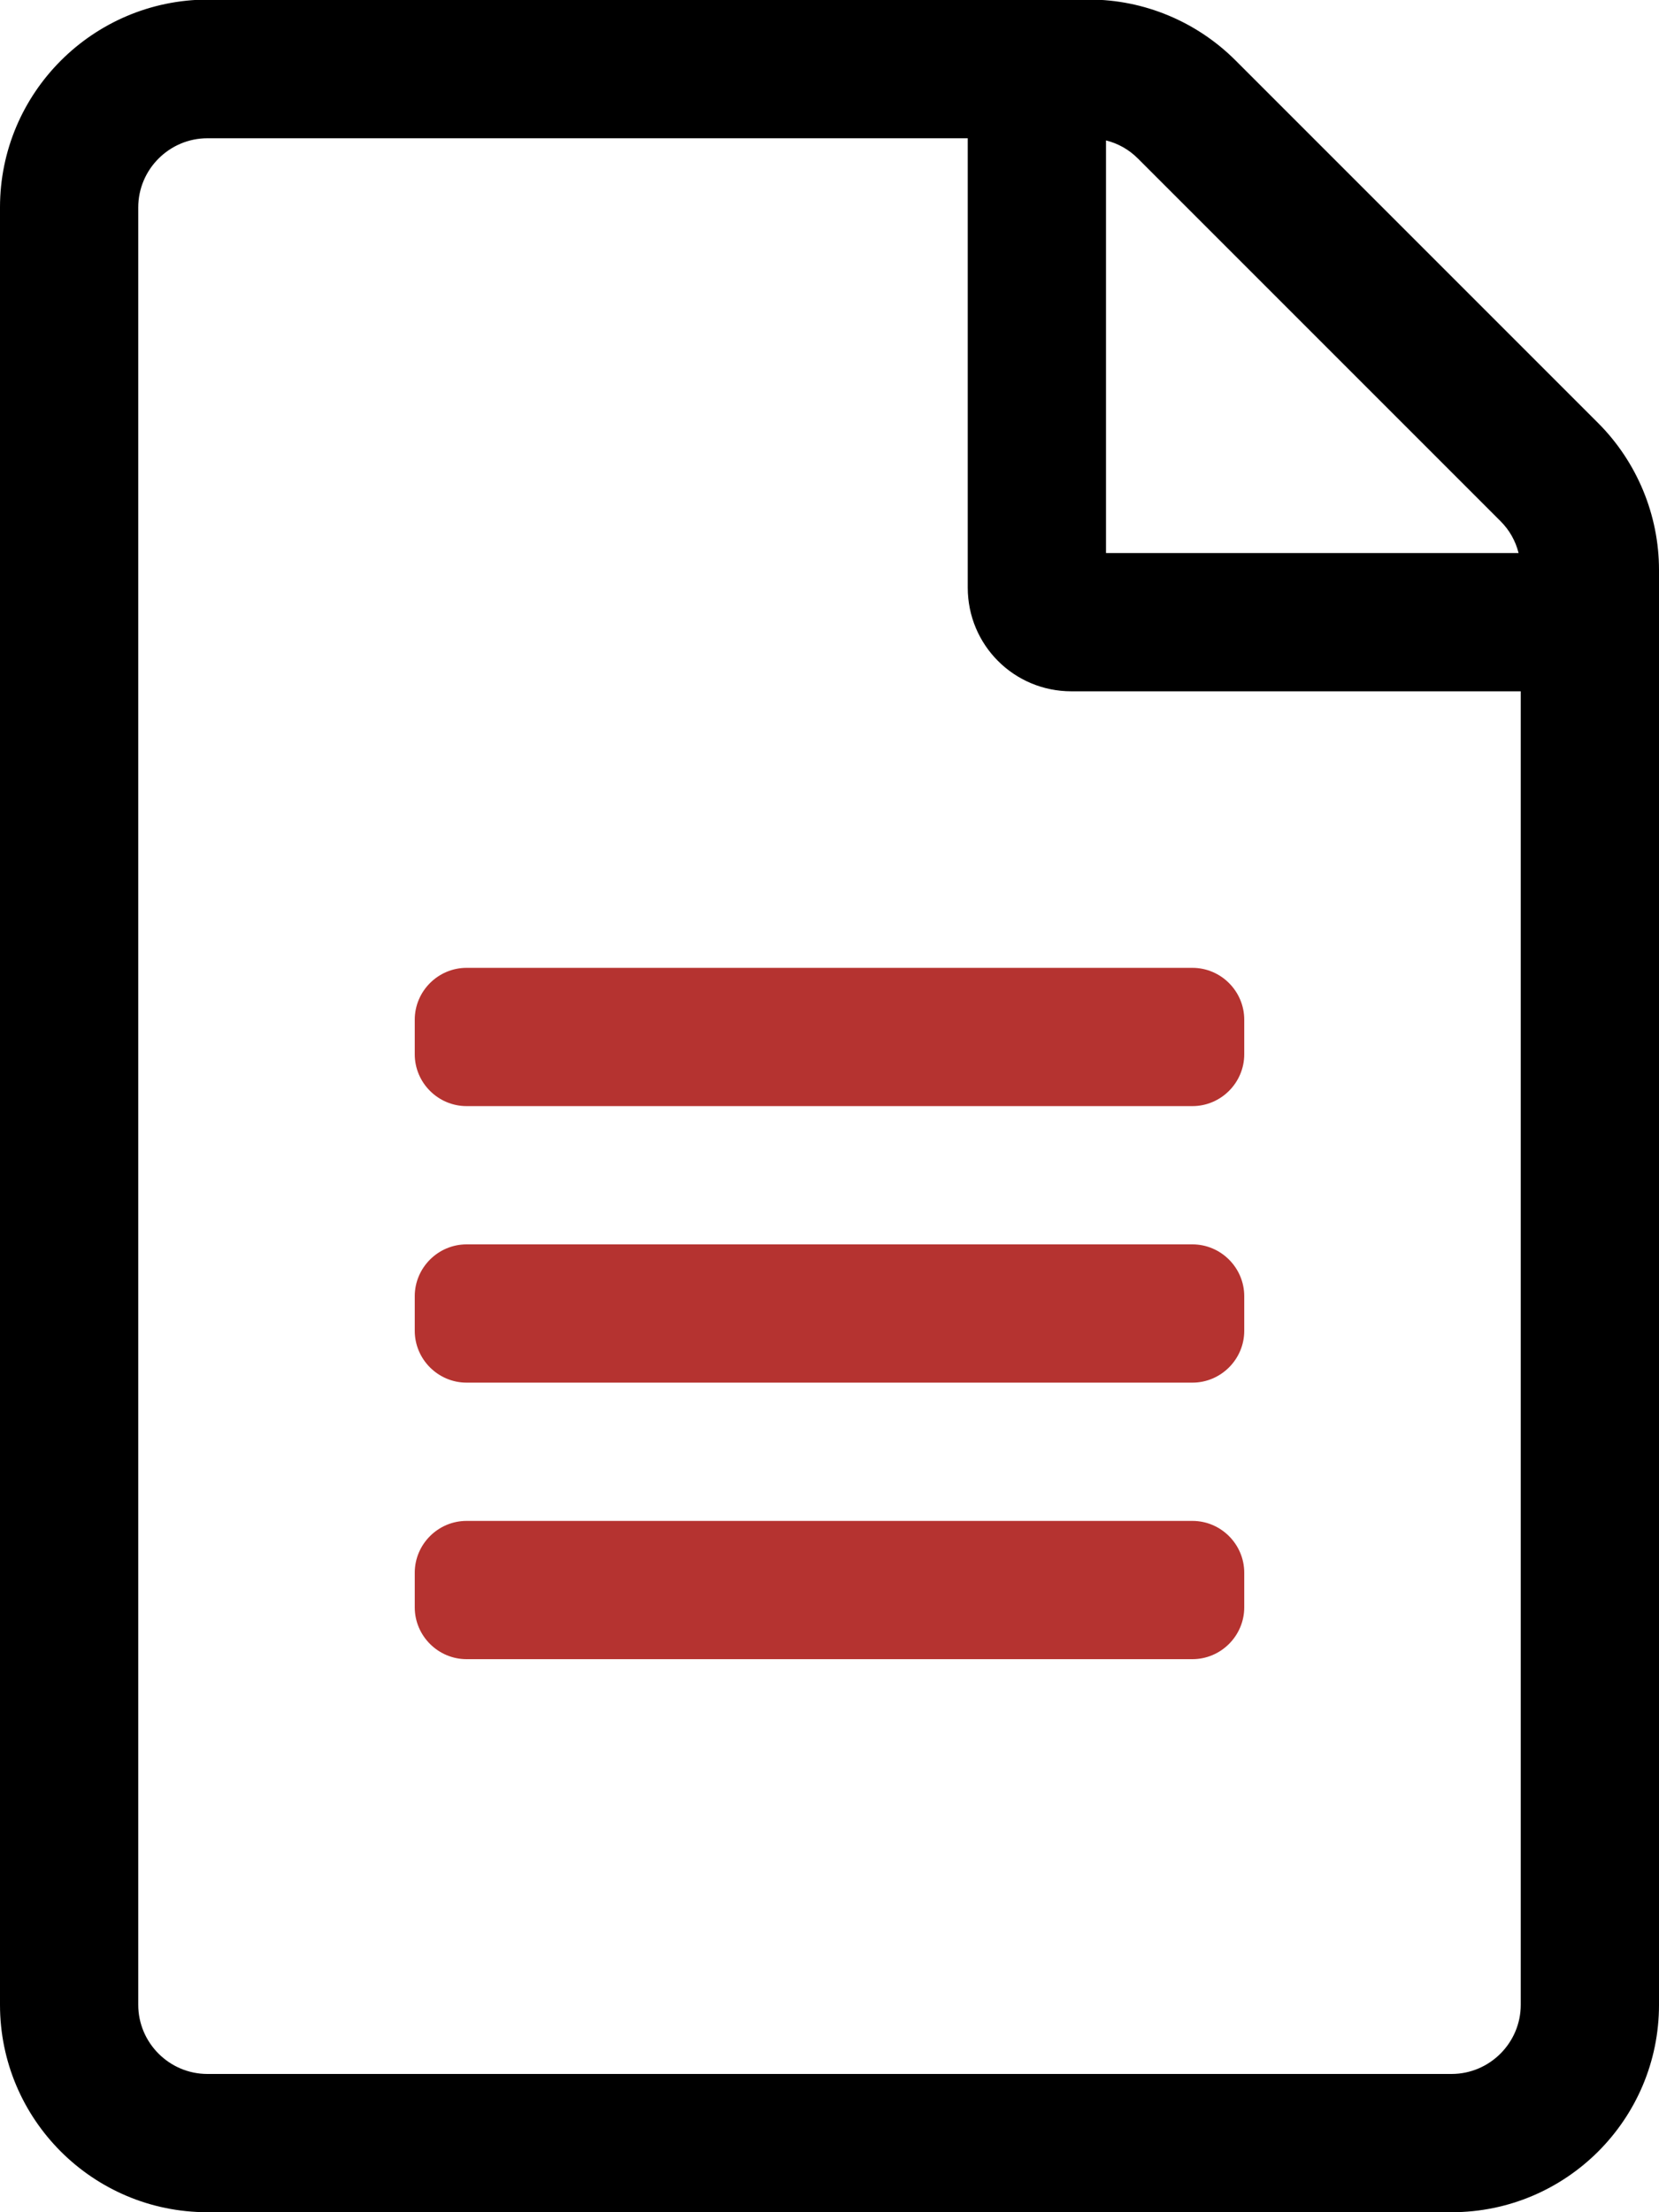
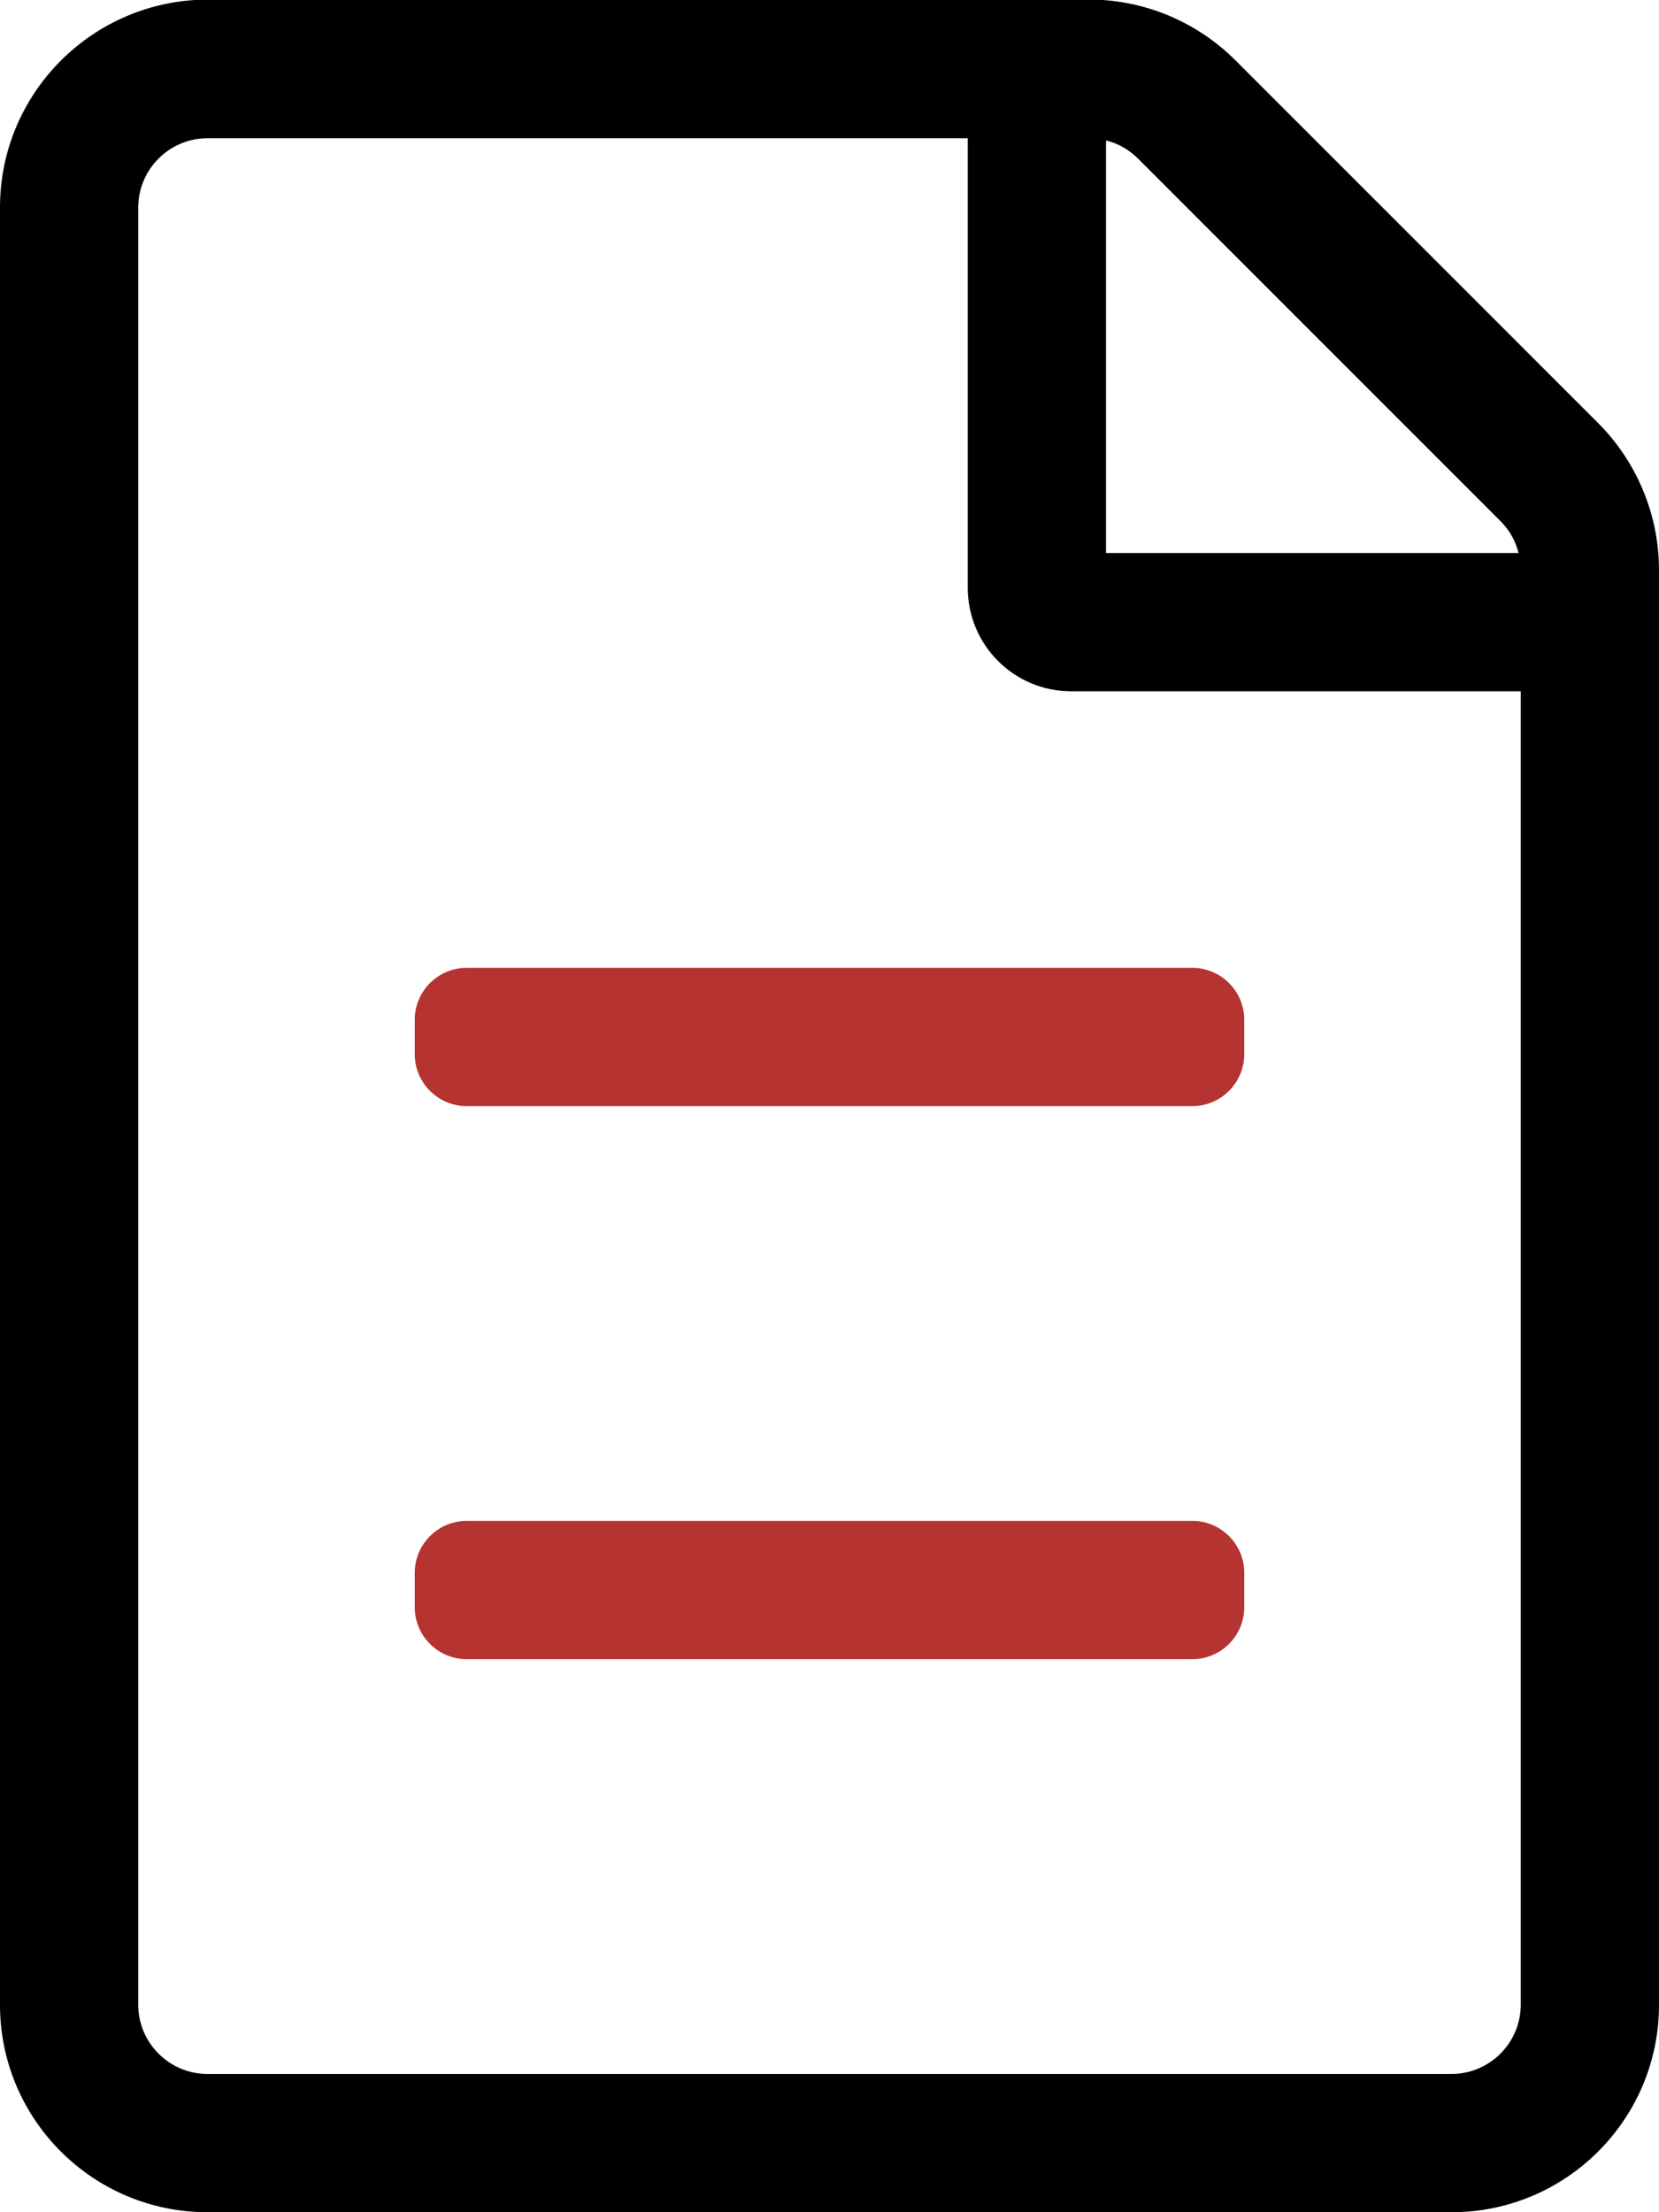
<svg xmlns="http://www.w3.org/2000/svg" version="1.0" id="Vrstva_1" focusable="false" x="0px" y="0px" width="446.461px" height="595.281px" viewBox="197.715 0 446.461 595.281" enable-background="new 197.715 0 446.461 595.281" xml:space="preserve">
  <path fill="#B53330" d="M518.608,409.256H323.282c-7.674,0-13.952,6.278-13.952,13.952v9.301c0,7.674,6.278,13.952,13.952,13.952  h195.326c7.674,0,13.952-6.278,13.952-13.952v-9.301C532.56,415.534,526.282,409.256,518.608,409.256z" />
-   <path fill="#B53330" d="M518.608,334.845H323.282c-7.674,0-13.952,6.278-13.952,13.952v9.301c0,7.674,6.278,13.952,13.952,13.952  h195.326c7.674,0,13.952-6.278,13.952-13.952v-9.301C532.56,341.124,526.282,334.845,518.608,334.845z" />
  <path d="M627.782,113.824l-97.547-97.547C519.771,5.813,505.587-0.116,490.821-0.116H253.522  C222.712,0,197.715,24.997,197.715,55.807v483.666c0,30.81,24.997,55.808,55.808,55.808h334.846  c30.811,0,55.808-24.998,55.808-55.808V153.354C644.176,138.589,638.246,124.288,627.782,113.824z M495.355,37.786  c3.255,0.814,6.162,2.442,8.604,4.884l97.547,97.547c2.441,2.441,4.069,5.348,4.883,8.604H495.355V37.786z M606.97,539.473  c0,10.231-8.371,18.603-18.603,18.603H253.522c-10.231,0-18.603-8.371-18.603-18.603V55.807c0-10.231,8.371-18.603,18.603-18.603  H458.15v120.917c0,15.463,12.44,27.903,27.903,27.903H606.97V539.473z" />
  <path fill="#B53330" d="M309.33,274.387v9.301c0,7.674,6.278,13.952,13.952,13.952h195.326c7.674,0,13.952-6.278,13.952-13.952  v-9.301c0-7.674-6.278-13.952-13.952-13.952H323.282C315.608,260.435,309.33,266.714,309.33,274.387z" />
</svg>